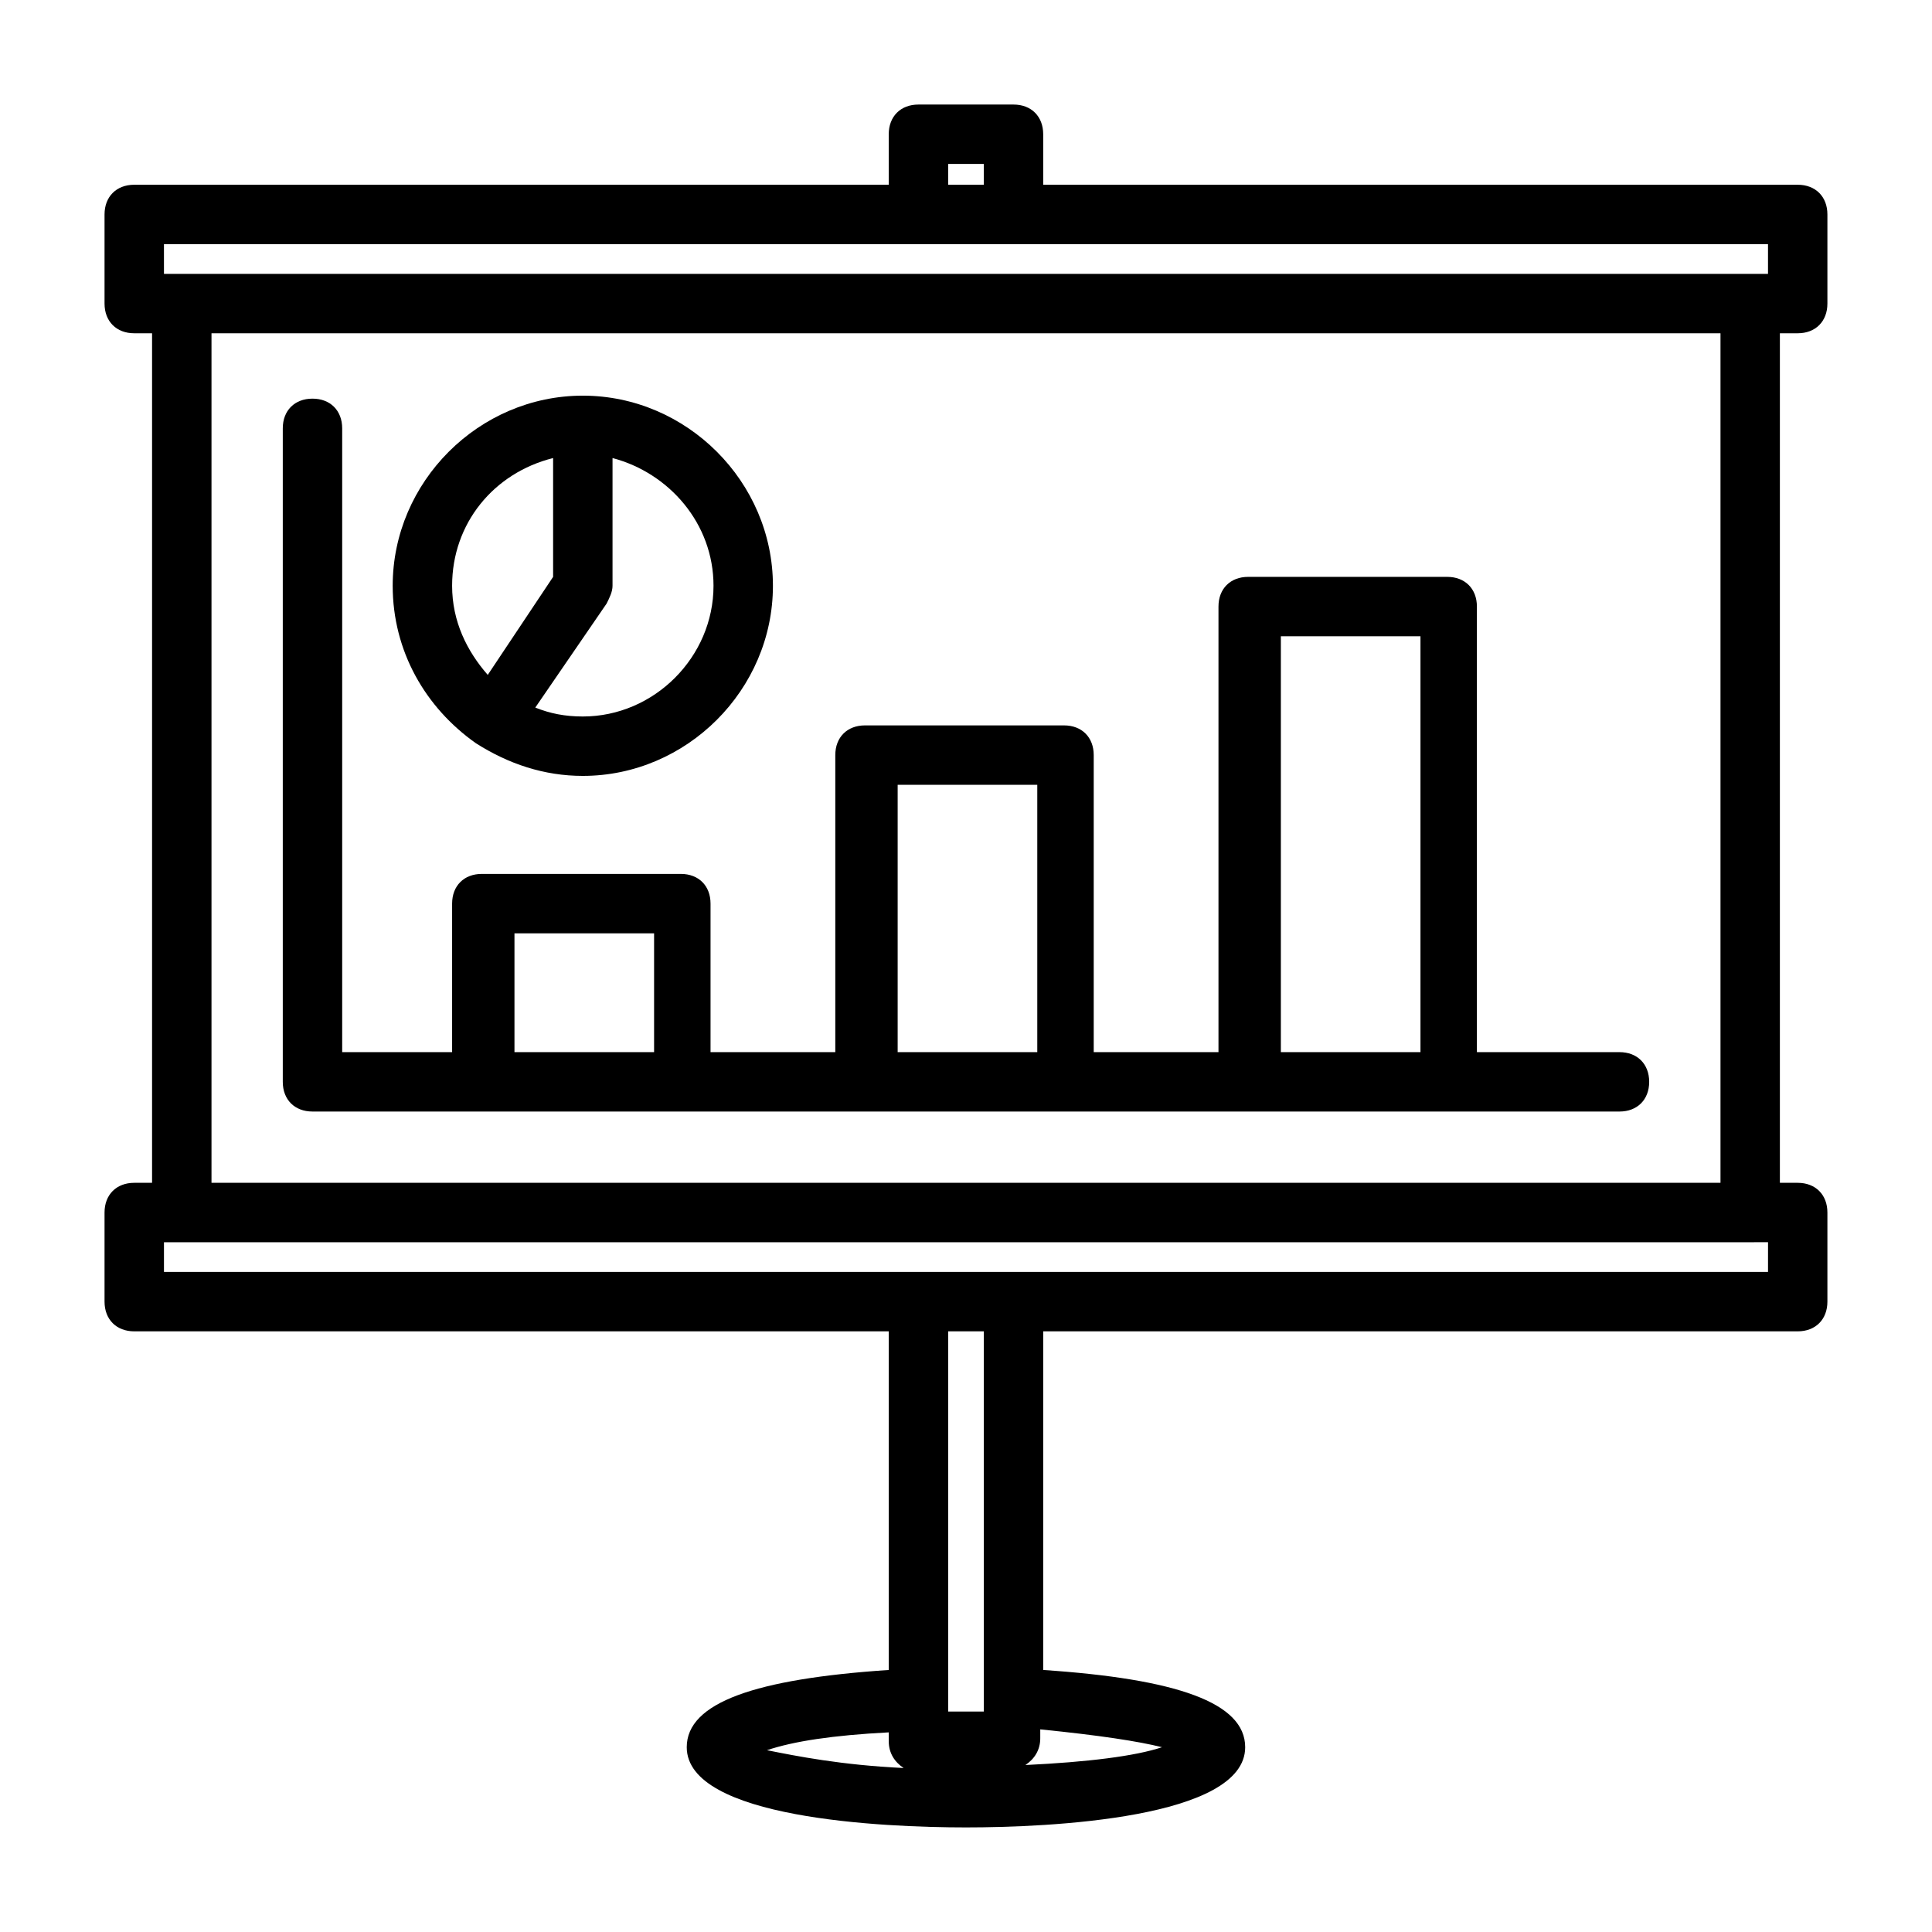
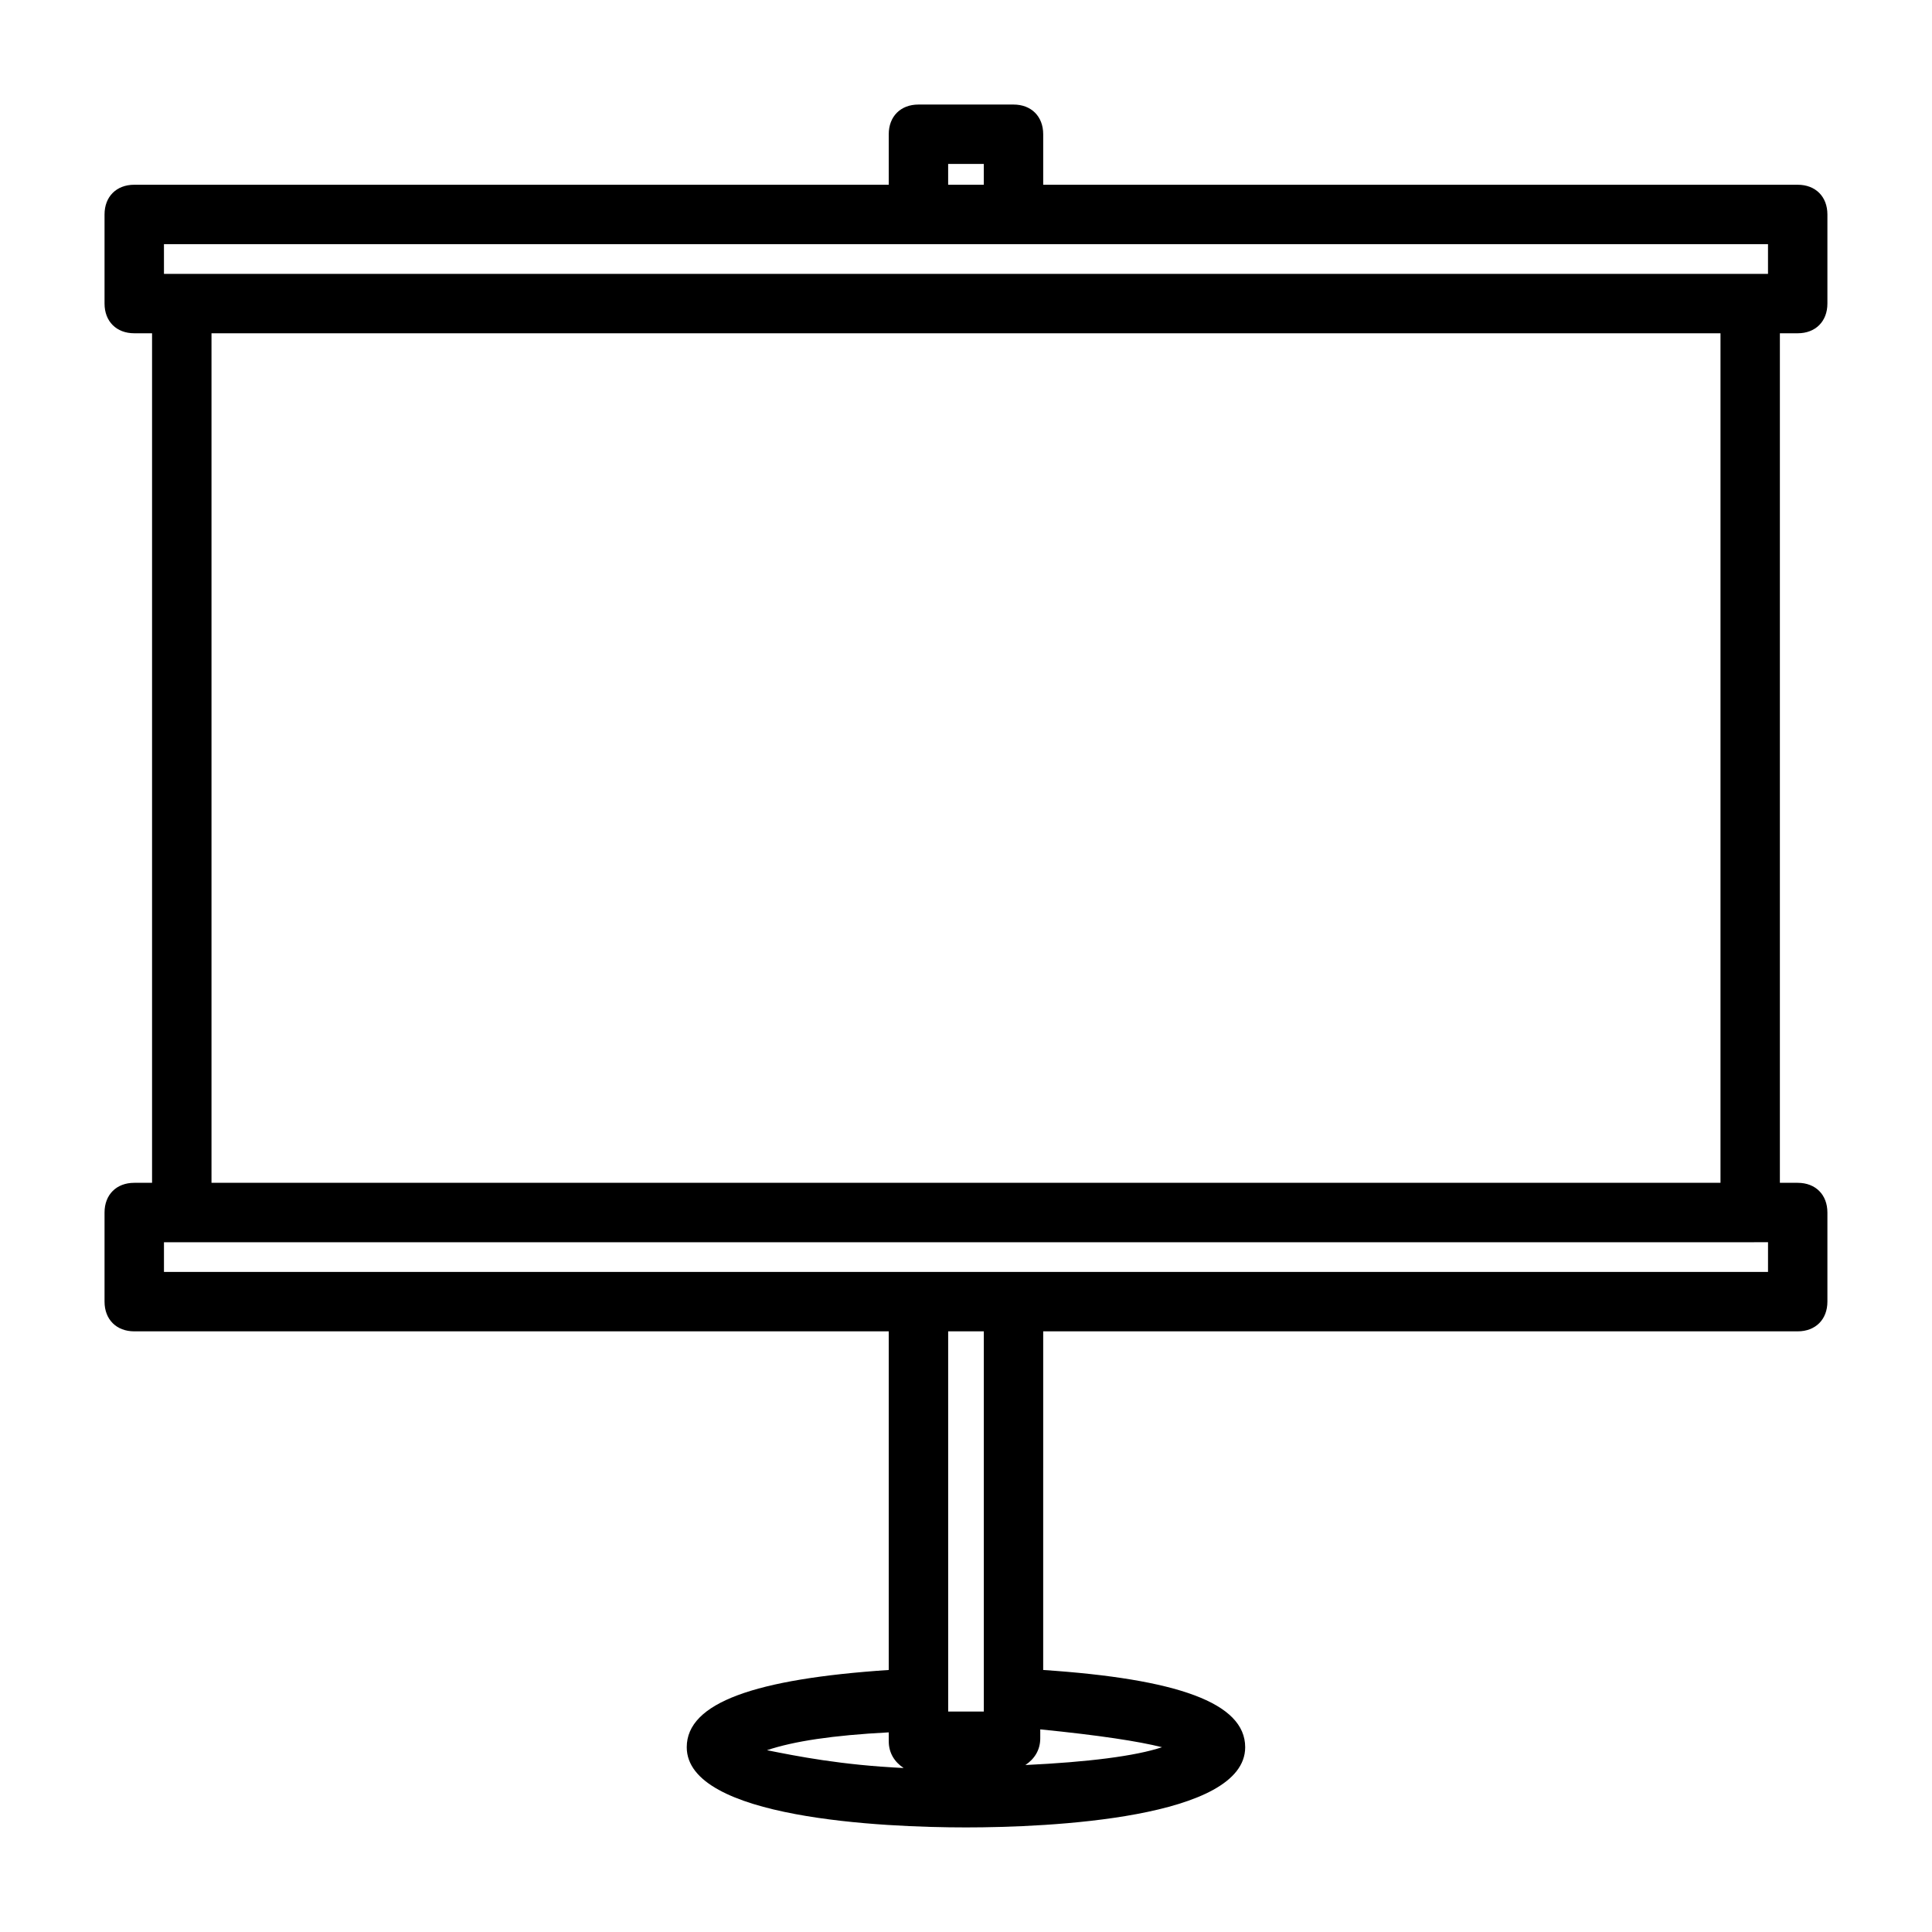
<svg xmlns="http://www.w3.org/2000/svg" fill="#000000" width="800px" height="800px" version="1.1" viewBox="144 144 512 512">
  <g>
    <path d="m620.41 232.32c4.723 0 7.871-3.148 7.871-7.871v-23.617c0-4.723-3.148-7.871-7.871-7.871h-199.95v-13.383c0-4.723-3.148-7.871-7.871-7.871h-25.191c-4.723 0-7.871 3.148-7.871 7.871v13.383h-199.95c-4.723 0-7.871 3.148-7.871 7.871v23.617c0 4.723 3.148 7.871 7.871 7.871h4.723v225.14h-4.723c-4.723 0-7.871 3.148-7.871 7.871v23.617c0 4.723 3.148 7.871 7.871 7.871h199.95v89.742c-35.426 2.363-53.531 8.66-53.531 20.469 0 18.895 51.957 21.254 73.996 21.254 22.043 0 73.996-2.363 73.996-21.254 0-11.809-18.105-18.105-53.531-20.469l0.004-89.742h199.95c4.723 0 7.871-3.148 7.871-7.871v-23.617c0-4.723-3.148-7.871-7.871-7.871h-4.723v-225.14zm-225.14-44.871h9.445v5.512h-9.445zm-207.82 21.254h425.09v7.871h-4.723l-415.64 0.004h-4.723zm192.08 394.39v2.363c0 3.148 1.574 5.512 3.938 7.086-16.531-0.789-28.34-3.148-36.211-4.723 7.082-2.367 17.316-3.941 32.273-4.727zm72.422 3.934c-7.086 2.363-19.68 3.938-36.211 4.723 2.363-1.574 3.938-3.938 3.938-7.086v-2.363c15.742 1.578 25.977 3.152 32.273 4.727zm-47.23-12.594v3.148h-9.445v-3.148l-0.004-97.613h9.445zm207.82-113.36h-425.09v-7.871h420.37l4.723-0.004zm-12.594-23.617h-399.9v-225.14h399.9z" />
-     <path d="m226.81 438.57h346.37c4.723 0 7.871-3.148 7.871-7.871 0-4.723-3.148-7.871-7.871-7.871h-37.785v-118.08c0-4.723-3.148-7.871-7.871-7.871h-52.742c-4.723 0-7.871 3.148-7.871 7.871v118.08h-33.062v-78.719c0-4.723-3.148-7.871-7.871-7.871h-52.742c-4.723 0-7.871 3.148-7.871 7.871v78.719h-33.062v-39.359c0-4.723-3.148-7.871-7.871-7.871h-52.742c-4.723 0-7.871 3.148-7.871 7.871v39.359h-29.133v-165.31c0-4.723-3.148-7.871-7.871-7.871s-7.871 3.148-7.871 7.871v173.18c-0.004 4.723 3.144 7.871 7.867 7.871zm256.63-125.95h37v110.21h-37zm-101.55 39.363h37v70.848h-37zm-101.55 39.359h37v31.488h-37z" />
-     <path d="m270.11 340.96c8.66 5.512 18.105 8.66 28.34 8.66 27.551 0 50.383-22.828 50.383-50.383 0-27.551-22.828-50.383-50.383-50.383-27.551 0-50.383 22.828-50.383 50.383 0.004 17.32 8.66 32.277 22.043 41.723zm62.977-41.719c0 18.895-15.742 34.637-34.637 34.637-4.723 0-8.66-0.789-12.594-2.363l18.895-27.551c0.789-1.574 1.574-3.148 1.574-4.723v-33.852c14.953 3.938 26.762 17.32 26.762 33.852zm-42.508-33.852v31.488l-17.32 25.977c-5.512-6.297-9.445-14.168-9.445-23.617 0-16.527 11.02-29.91 26.766-33.848z" />
  </g>
</svg>